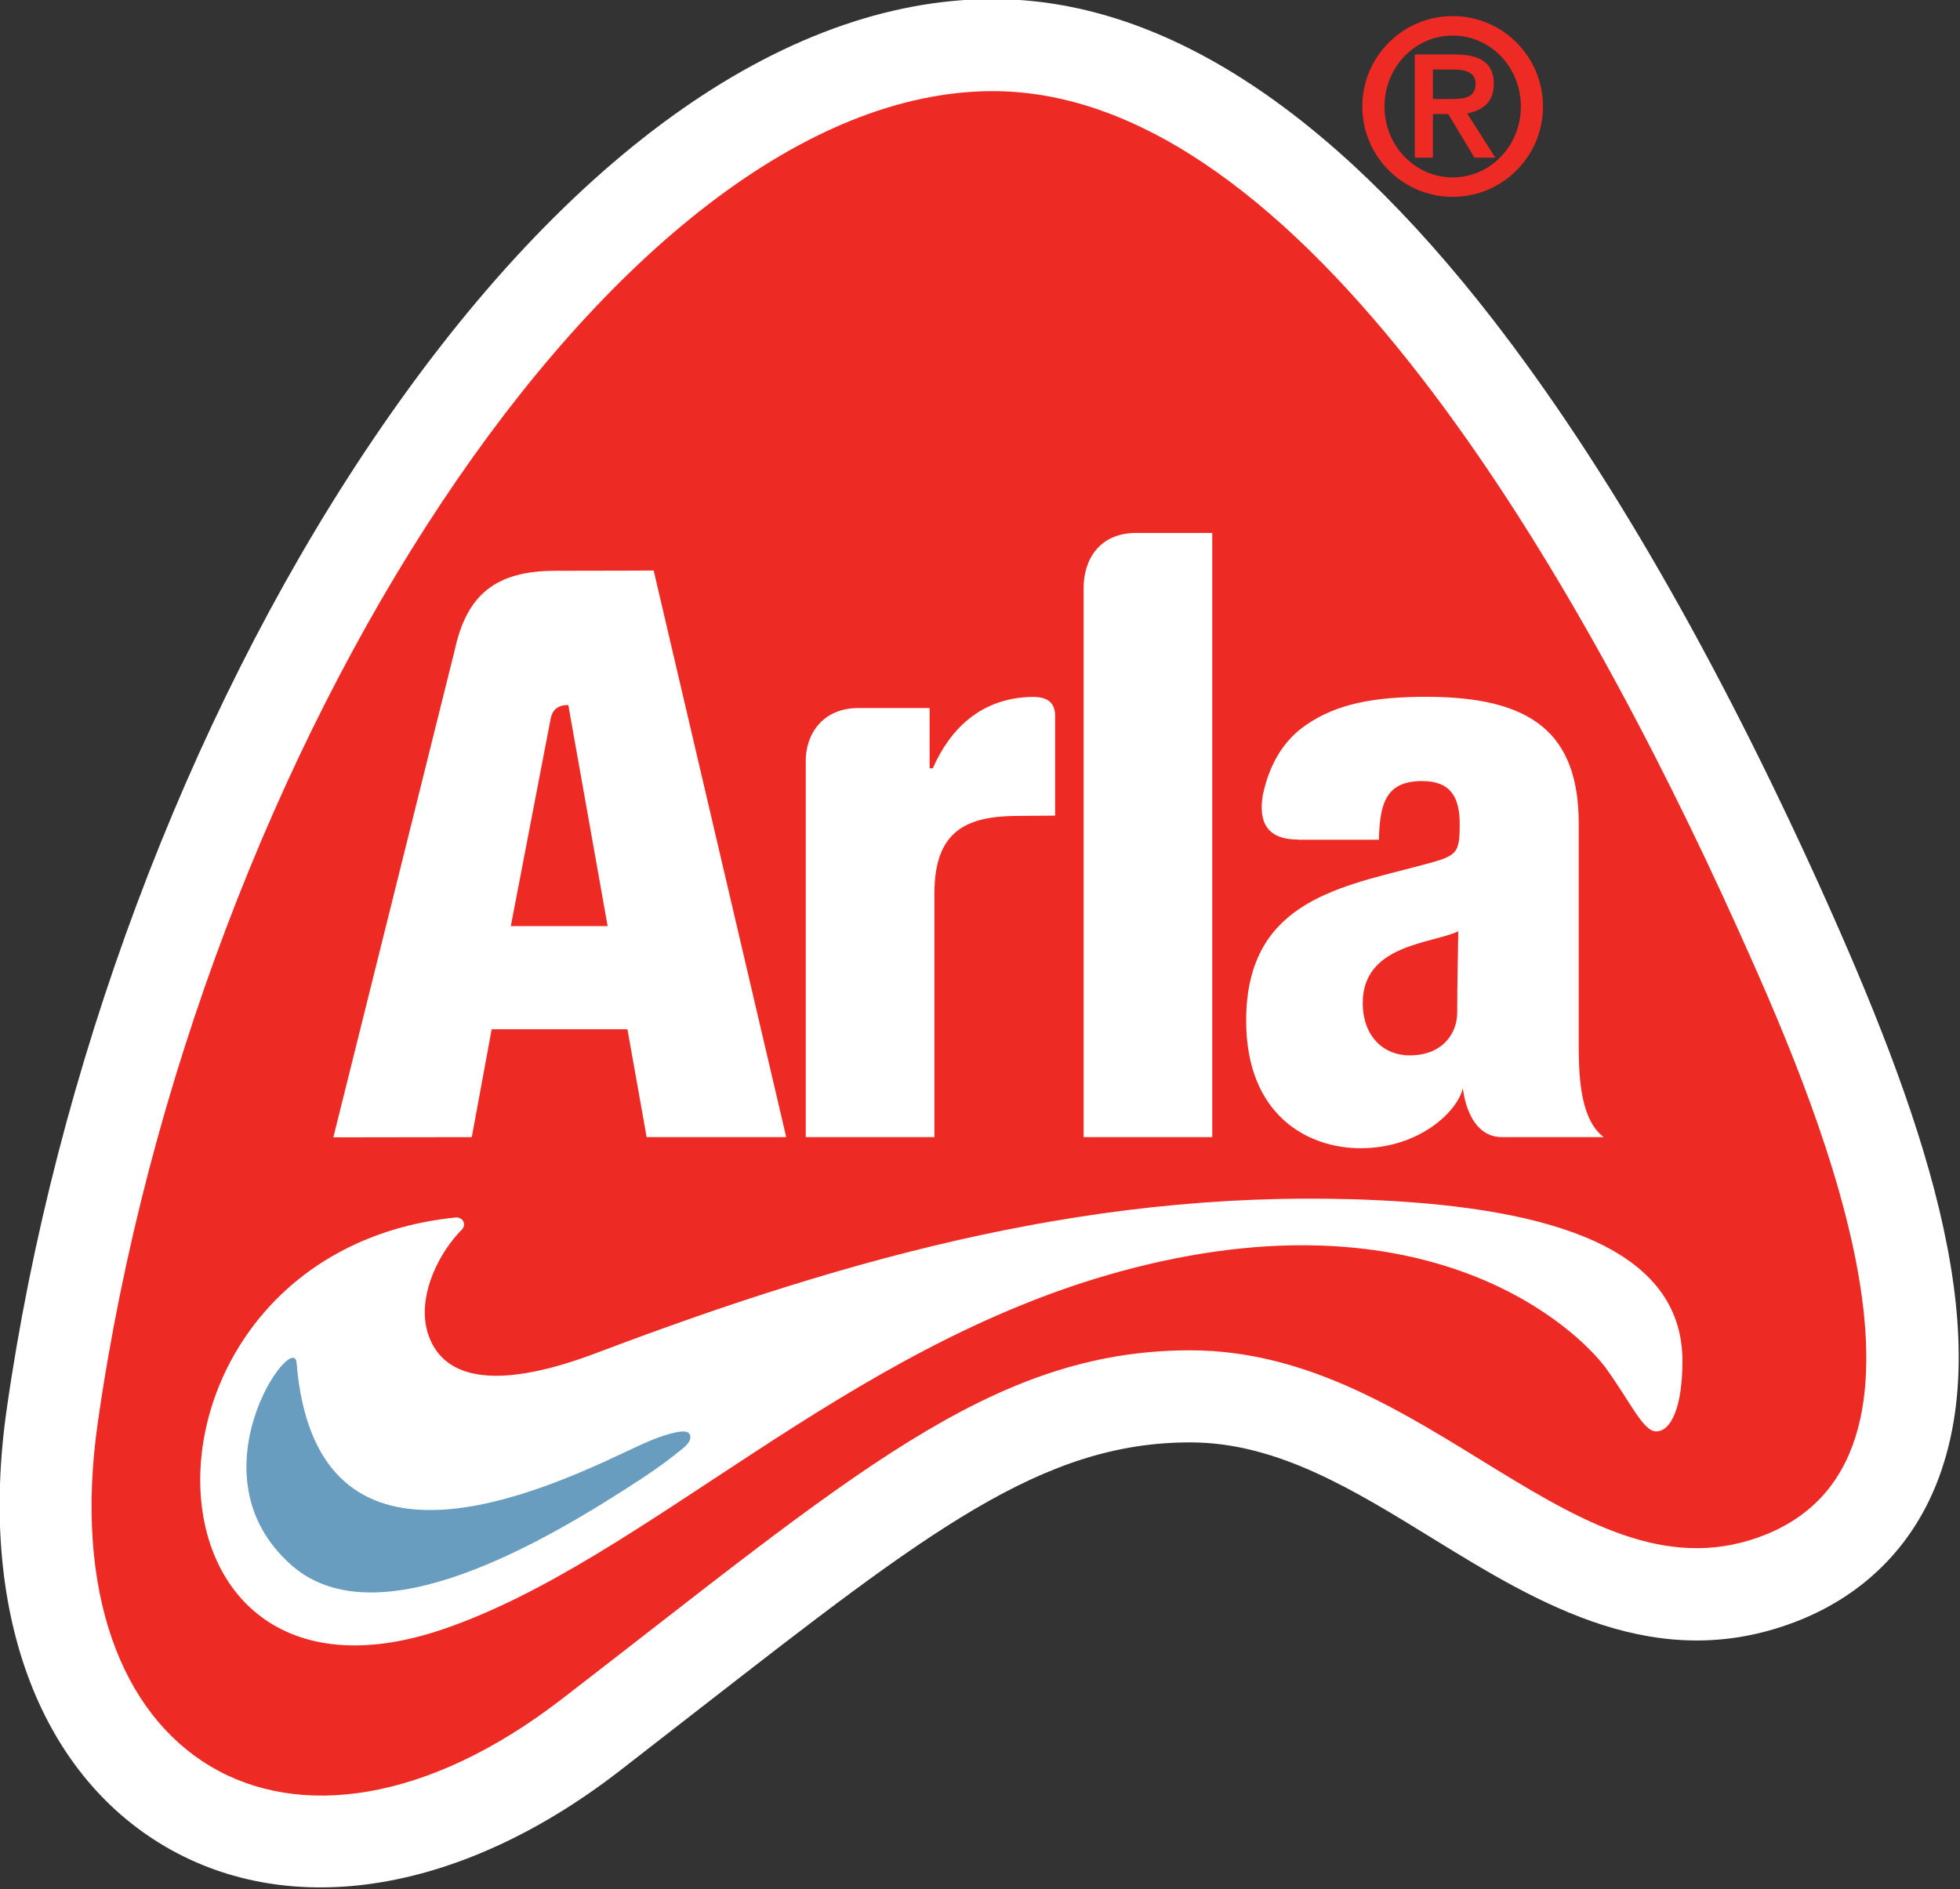
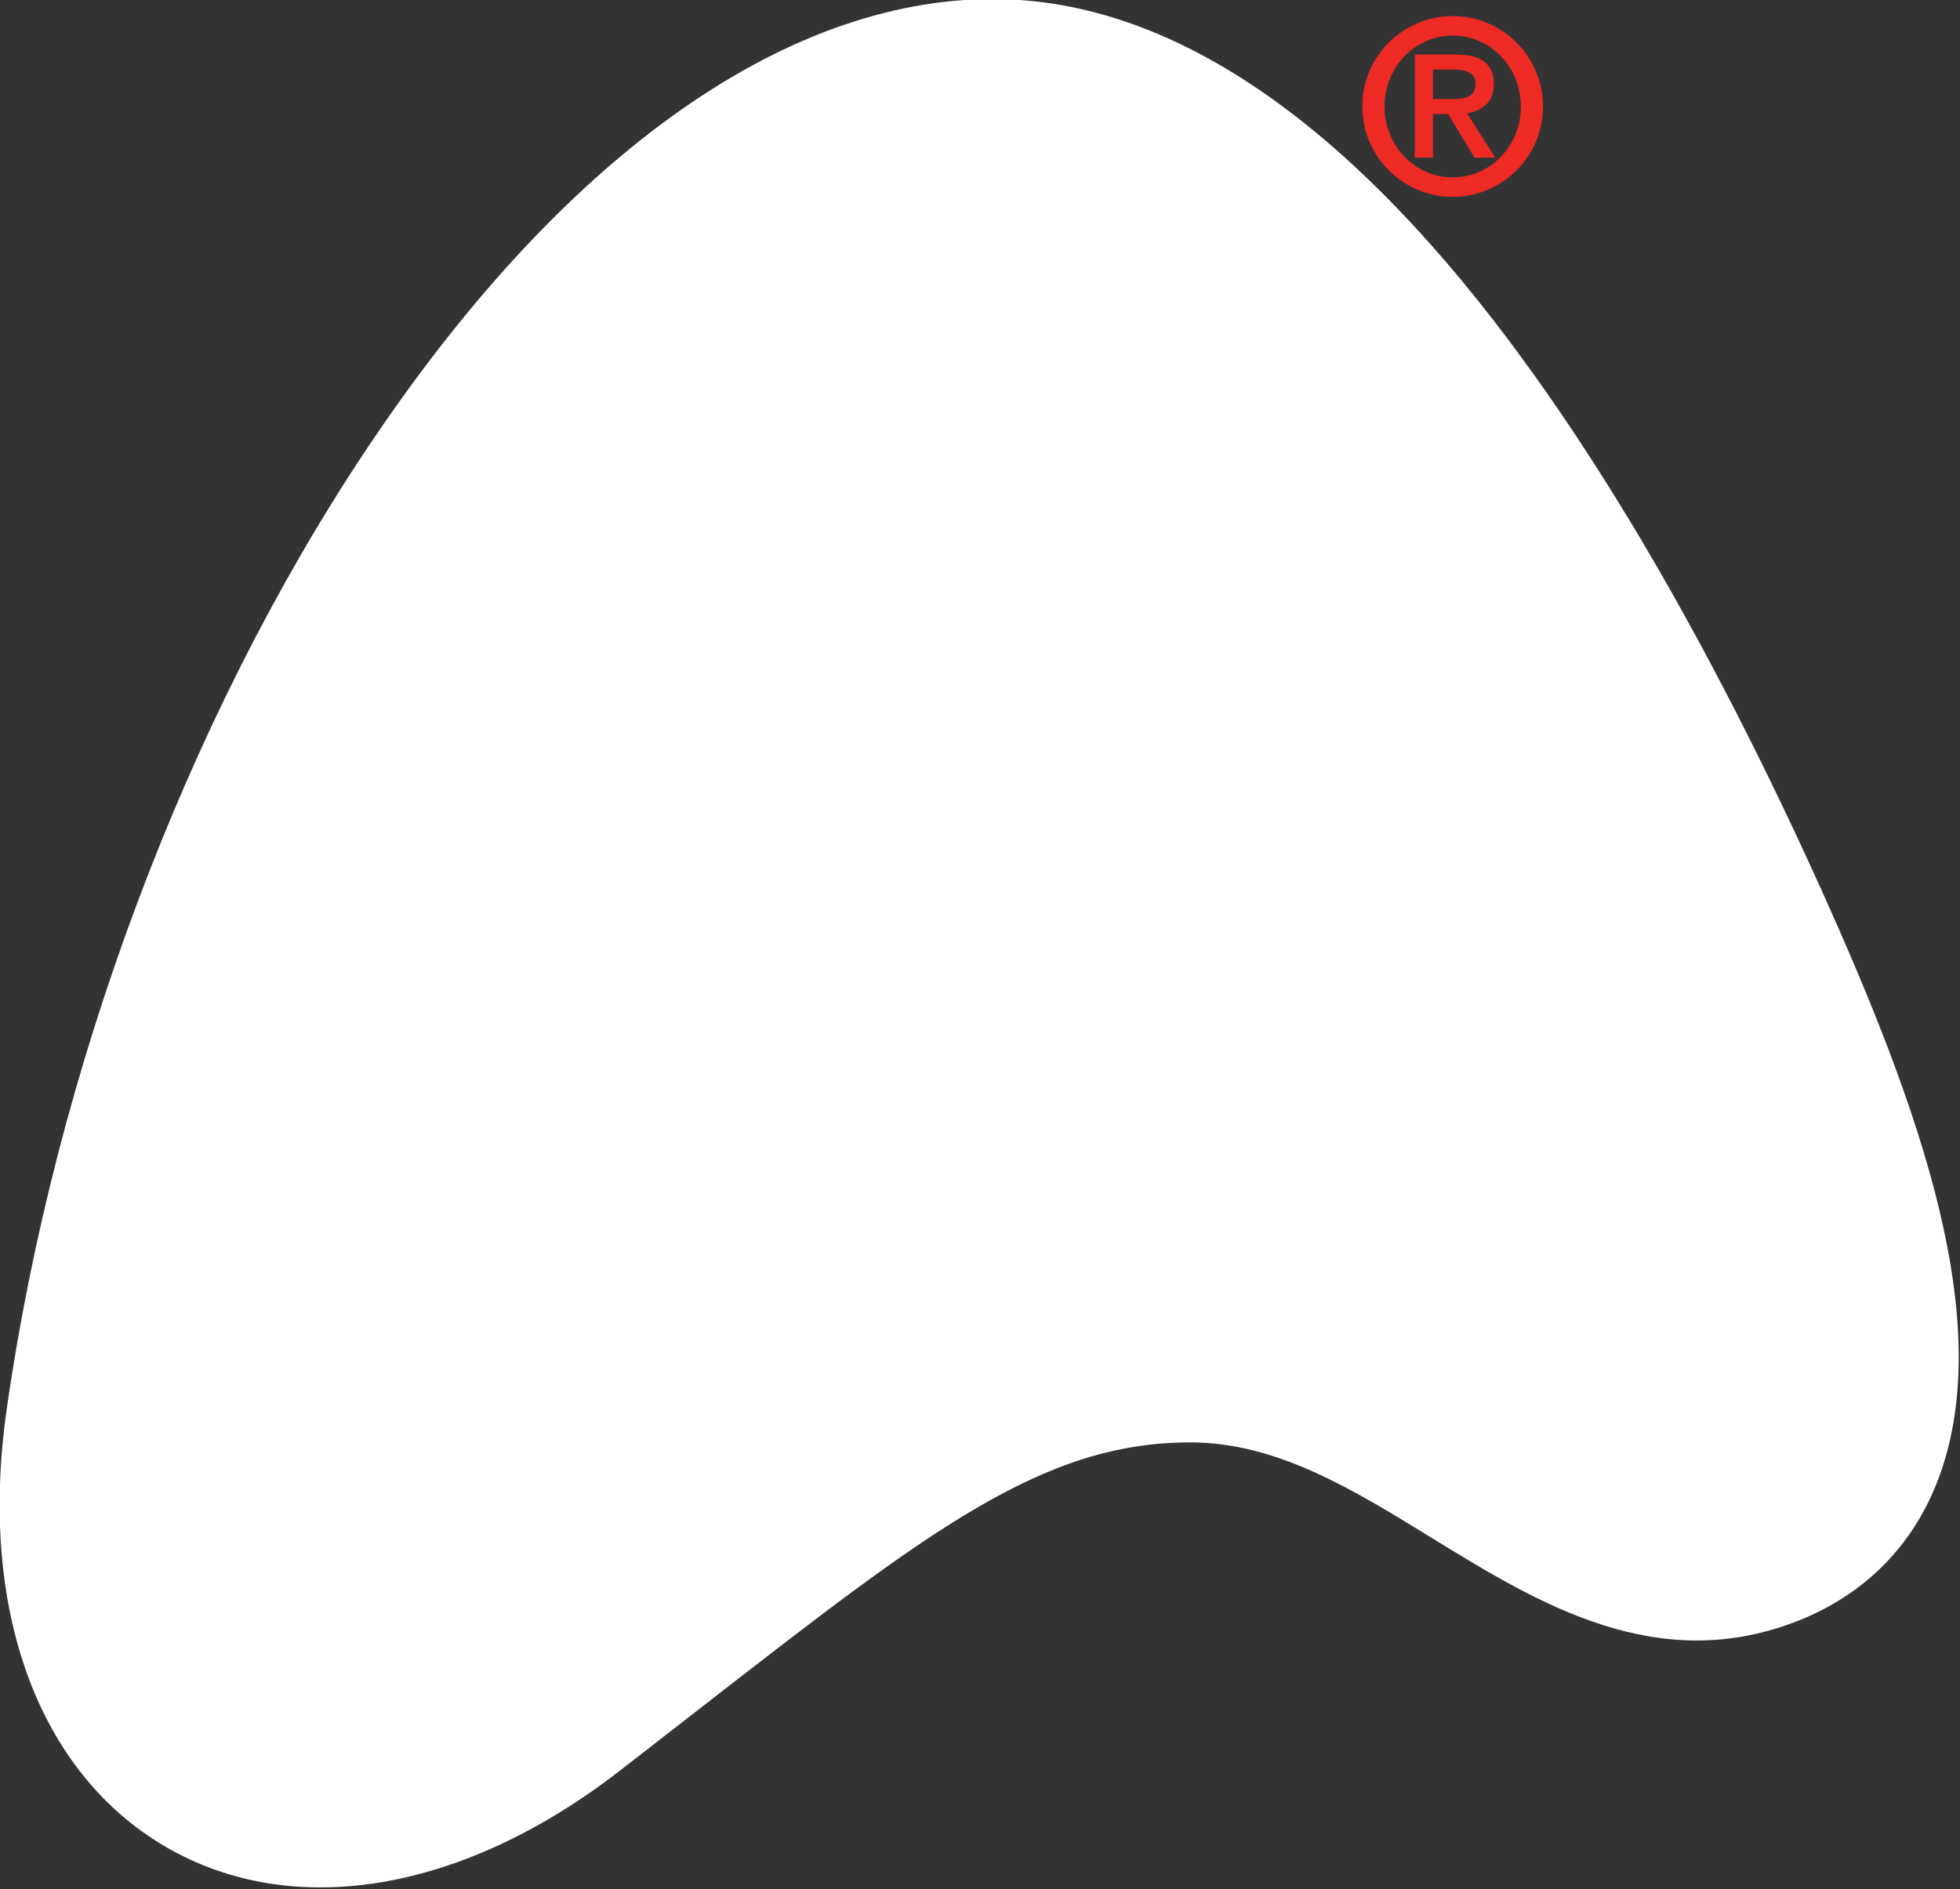
<svg xmlns="http://www.w3.org/2000/svg" xmlns:ns1="http://sodipodi.sourceforge.net/DTD/sodipodi-0.dtd" xmlns:ns2="http://www.inkscape.org/namespaces/inkscape" width="223" height="215" id="svg2" ns1:version="0.32" ns2:version="0.45.1" version="1.0" ns2:output_extension="org.inkscape.output.svg.inkscape">
  <rect width="100%" height="100%" fill="#333333" stroke="none" />
  <g ns2:label="Layer 1" ns2:groupmode="layer" id="layer1" transform="translate(-132.6,-469.685)">
    <g id="g3014" transform="matrix(0.644,0,0,0.644,47.165,243.538)">
      <g transform="matrix(1,0,0,-1,-68.283,1133.085)" clip-path="none" id="g2199">
        <path style="fill:#ffffff;fill-rule:nonzero;stroke:none" d="M 265.4,702.097 C 233.723,654.456 210.674,592.784 202.124,532.842 C 197.082,497.634 207.601,468.757 230.239,455.558 C 252.612,442.537 282.498,447.472 310.162,468.799 L 324.969,480.305 C 364.972,511.404 385.044,527.039 411.216,527.039 C 426.48,527.039 439.881,518.792 454.054,510.062 C 472.767,498.558 493.959,485.513 519.108,495.712 C 530.306,500.275 538.594,508.551 543.032,519.647 C 554.219,547.588 539.88,586.608 522.756,624.633 C 504.173,665.761 484.674,699.643 464.79,725.339 C 435.65,762.985 405.891,782.091 376.35,782.091 C 339.075,782.091 299.674,753.678 265.4,702.097" id="path2201" />
-         <path style="fill:#ee2a24;fill-rule:nonzero;stroke:none" d="M 218.223,530.534 C 235.337,650.335 310.365,765.82 376.35,765.82 C 430.774,765.82 479.604,680.621 507.898,617.934 C 521.129,588.633 548.913,525.378 512.982,510.784 C 480.046,497.423 453.632,543.31 411.216,543.31 C 375.86,543.31 351.063,520.894 300.216,481.693 C 252.503,444.9 209.648,470.509 218.223,530.534" id="path2203" />
        <path style="fill:#ffffff;fill-rule:nonzero;stroke:none" d="M 392.39,678.063 C 392.39,682.889 395.062,687.751 401.697,687.751 L 415.116,687.751 L 415.116,580.981 L 392.39,580.981" id="path2205" />
-         <path style="fill:#ffffff;fill-rule:nonzero;stroke:none" d="M 383.489,658.779 C 374.081,658.688 368.677,652.847 365.744,646.158 L 365.181,646.158 L 365.181,656.807 L 352.597,656.807 C 346.186,656.807 343.167,652.049 343.296,647.159 L 343.296,580.981 L 366.027,580.981 L 366.027,624.013 C 366.027,635.368 371.921,637.75 381.039,637.75 C 383.287,637.75 384.878,637.798 387.354,637.798 L 387.354,655.429 C 387.354,658.222 385.415,658.746 383.489,658.779" id="path2207" />
        <path style="fill:#ffffff;fill-rule:nonzero;stroke:none" d="M 444.472,569.829 C 395.917,572.151 351.91,560.111 306.501,542.905 C 287.167,535.56 278.794,538.928 276.504,546.433 C 274.712,552.304 277.878,559.586 282.037,564.115 C 282.037,564.115 282.374,564.473 282.514,564.611 C 283.418,565.464 282.798,567.006 281.219,566.759 C 221.243,560.404 222.08,474.418 279.365,494.074 C 315.044,506.316 349.941,543.866 398.844,557.239 C 453.514,572.186 479.894,546.79 484.753,540.027 C 489.047,534.065 491.247,528.98 493.536,528.98 C 496.264,528.98 498.183,533.5 498.183,541.414 C 498.183,561.435 474.728,568.373 444.472,569.829" id="path2209" />
-         <path style="fill:#ffffff;fill-rule:nonzero;stroke:none" d="M 458.39,602.927 C 458.39,599.606 456.063,595.424 449.962,595.424 C 445.503,595.424 441.704,598.675 441.704,604.7 C 441.704,615.051 453.884,615.137 458.582,617.355 C 458.551,614.506 458.39,608.219 458.39,602.927 M 466.312,580.981 L 466.302,580.981 L 484.28,580.981 C 480.307,583.953 479.864,591.114 479.864,596.864 L 479.864,636.342 C 479.864,652.328 471.601,658.792 452.941,658.792 C 443.541,658.792 437.113,657.517 431.764,653.87 C 427.952,651.274 425.316,647.295 424.053,641.477 C 423.175,636.272 425.113,633.563 430.296,633.563 L 430.296,633.536 L 444.563,633.536 C 444.7,640.136 445.912,643.904 452.212,643.904 C 457.264,643.904 458.831,640.984 458.831,636.342 C 458.831,630.599 458.329,630.66 450.705,628.668 C 436.541,624.982 421.105,621.976 421.105,601.563 C 421.105,584.859 431.986,579.023 441.3,579.023 C 451.881,579.023 458.551,585.697 459.389,589.659 C 459.389,589.632 460.097,580.981 466.312,580.981" id="path2211" />
-         <path style="fill:#689dc0;fill-rule:nonzero;stroke:none" d="M 319.21,528.536 C 316.591,527.793 314.773,526.912 311.188,525.23 C 292.25,516.243 256.577,501.878 253.343,541.098 C 252.859,547.106 234.224,521.291 252.494,505.293 C 267.763,491.93 297.641,509.742 314.132,520.525 C 317.908,523.008 319.368,524.213 321.429,525.843 C 322.824,526.948 323.178,527.861 322.753,528.536 C 322.287,529.288 320.556,528.9 319.21,528.536" id="path2213" />
        <path style="fill:#ffffff;fill-rule:nonzero;stroke:none" d="M 315.188,580.981 L 339.848,580.981 L 316.429,681.107 C 316.429,681.107 308.453,681.06 299.067,681.06 C 288.401,681.06 283.388,676.726 281.285,667.066 L 259.836,580.944 L 284.296,580.981 L 287.811,600.042 L 311.794,600.042 L 315.188,580.981 z M 301.254,657.331 L 301.348,657.331 L 308.297,618.27 L 291.191,618.27 L 298.211,654.813 C 298.486,656.358 299.355,657.331 301.254,657.331" id="path2215" />
      </g>
      <path style="fill:#ee2a24;fill-rule:evenodd;stroke:none" d="M 393.152,379.018 L 396.838,379.018 L 391.869,371.201 C 394.432,370.712 396.579,369.326 396.579,366.028 C 396.579,362.309 394.23,360.785 389.705,360.785 L 382.618,360.785 L 382.618,379.018 L 385.822,379.018 L 385.822,371.304 L 388.515,371.304 L 393.152,379.018 z M 385.822,368.656 L 385.822,363.438 L 389.35,363.438 C 391.161,363.438 393.358,363.782 393.358,365.898 C 393.358,368.431 391.366,368.656 389.057,368.656" id="path2217" />
      <path style="fill:#ee2a24;fill-rule:evenodd;stroke:none" d="M 373.344,369.98 C 373.344,378.795 380.502,385.945 389.314,385.945 C 398.12,385.945 405.264,378.795 405.264,369.98 C 405.264,361.154 398.12,354.002 389.314,354.002 C 380.502,354.002 373.344,361.154 373.344,369.98 M 389.314,382.508 C 382.64,382.508 377.265,376.897 377.265,369.98 C 377.265,363.038 382.64,357.447 389.314,357.447 C 395.999,357.447 401.357,363.038 401.357,369.98 C 401.357,376.897 395.999,382.508 389.314,382.508" id="path2219" />
    </g>
  </g>
</svg>